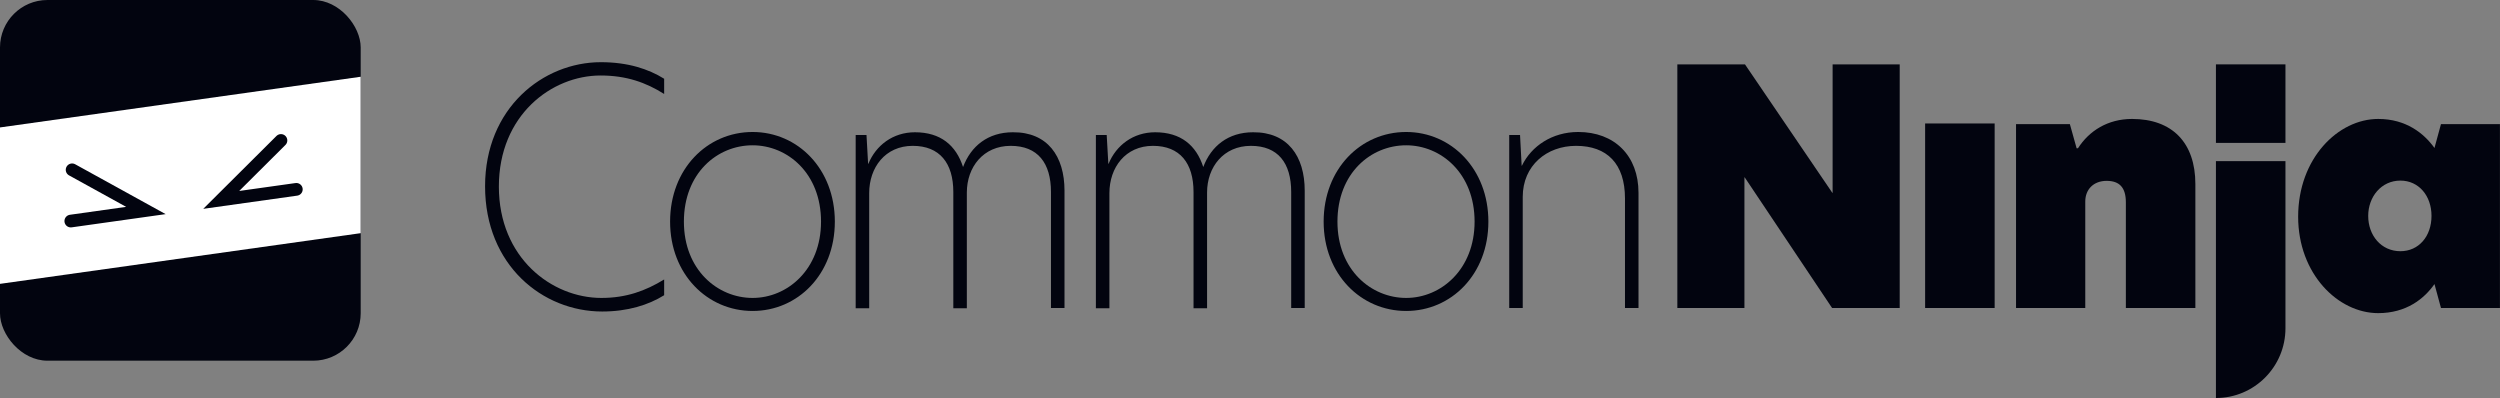
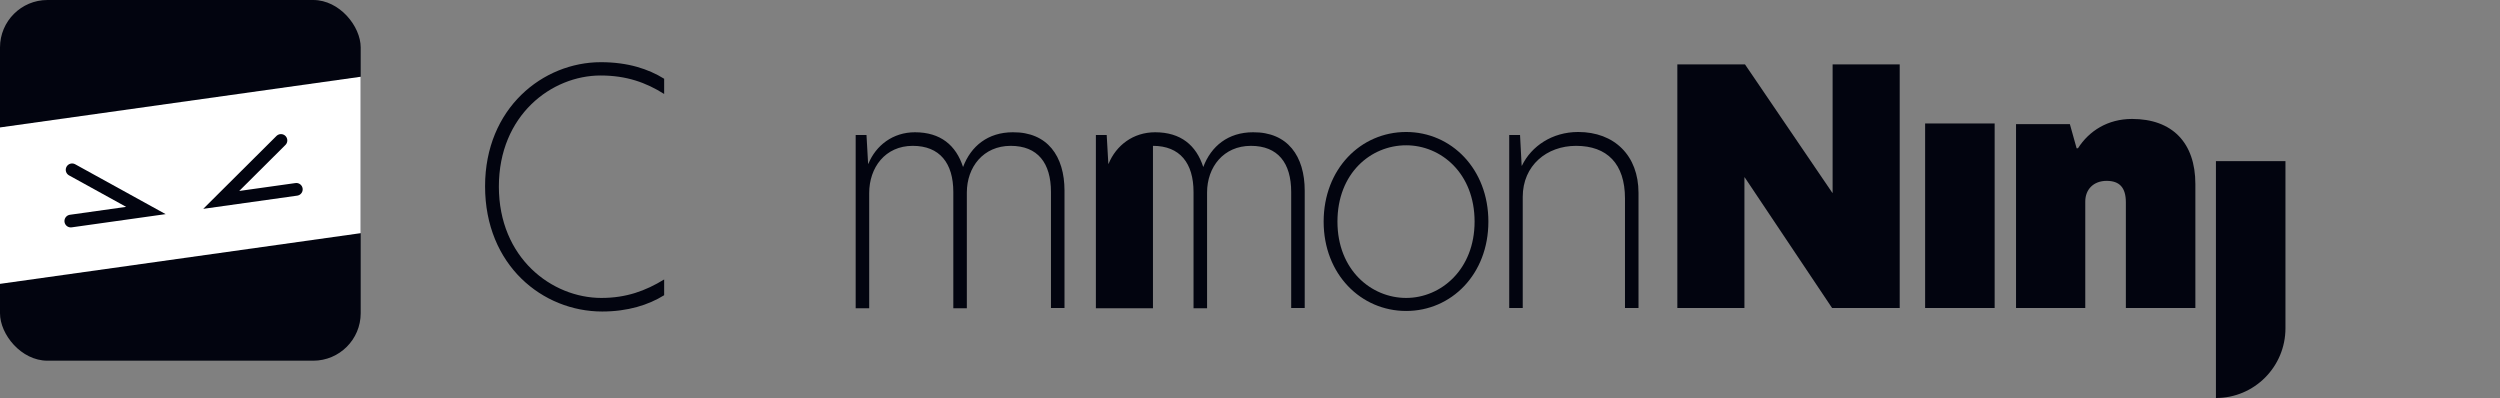
<svg xmlns="http://www.w3.org/2000/svg" width="201" height="32" viewBox="0 0 201 32" fill="none">
  <rect x="0" y="0" width="201" height="32" fill="#808080" stroke="none" />
  <g clip-path="url(#clip0_439_30)">
    <rect width="29" height="29" rx="3.816" fill="#02040F" />
    <path d="M6.24927e-08 22.822L0 10.246L29 6.171V18.747L6.24927e-08 22.822Z" fill="white" />
    <path d="M22.589 11.292L17.787 16.072L23.825 15.224" stroke="#02040F" stroke-width="1.021" stroke-linecap="round" />
    <path d="M5.797 13.653L11.73 16.924L5.692 17.773" stroke="#02040F" stroke-width="1.021" stroke-linecap="round" />
  </g>
  <path d="M48.417 25.046C43.633 25.046 39 21.334 39 14.979C39 8.69 43.654 5 48.309 5C50.483 5 52.136 5.546 53.398 6.332V7.555C51.941 6.638 50.375 6.07 48.287 6.07C44.35 6.07 40.109 9.258 40.109 15.001C40.109 20.744 44.372 23.954 48.352 23.954C50.353 23.954 51.897 23.386 53.398 22.469V23.735C52.136 24.522 50.462 25.046 48.417 25.046Z" fill="#02040F" />
-   <path d="M53.876 17.818C53.876 13.582 56.855 10.612 60.509 10.612C64.141 10.612 67.121 13.582 67.121 17.818C67.121 22.054 64.141 25.002 60.509 25.002C56.877 25.002 53.876 22.054 53.876 17.818ZM66.011 17.818C66.011 13.931 63.315 11.682 60.509 11.682C57.66 11.682 54.985 13.931 54.985 17.818C54.985 21.705 57.703 23.954 60.509 23.954C63.315 23.954 66.011 21.661 66.011 17.818Z" fill="#02040F" />
  <path d="M85.586 15.329V24.762H84.498V15.438C84.498 13.101 83.433 11.726 81.258 11.726C79.061 11.726 77.734 13.429 77.734 15.481V24.784H76.647V15.438C76.647 13.123 75.559 11.726 73.385 11.726C71.166 11.726 69.883 13.472 69.883 15.525V24.784H68.796V10.852H69.666L69.796 13.167H69.818C70.427 11.682 71.797 10.634 73.559 10.634C75.625 10.634 76.864 11.682 77.43 13.429C78.061 11.747 79.431 10.634 81.432 10.634C84.216 10.612 85.586 12.555 85.586 15.329Z" fill="#02040F" />
-   <path d="M104.899 15.329V24.762H103.812V15.438C103.812 13.101 102.746 11.726 100.571 11.726C98.374 11.726 97.048 13.429 97.048 15.481V24.784H95.96V15.438C95.96 13.123 94.873 11.726 92.698 11.726C90.48 11.726 89.197 13.472 89.197 15.525V24.784H88.109V10.852H88.979L89.11 13.167H89.131C89.74 11.682 91.111 10.634 92.872 10.634C94.938 10.634 96.178 11.682 96.743 13.429C97.374 11.747 98.744 10.634 100.745 10.634C103.529 10.612 104.899 12.555 104.899 15.329Z" fill="#02040F" />
+   <path d="M104.899 15.329V24.762H103.812V15.438C103.812 13.101 102.746 11.726 100.571 11.726C98.374 11.726 97.048 13.429 97.048 15.481V24.784H95.96V15.438C95.96 13.123 94.873 11.726 92.698 11.726V24.784H88.109V10.852H88.979L89.11 13.167H89.131C89.74 11.682 91.111 10.634 92.872 10.634C94.938 10.634 96.178 11.682 96.743 13.429C97.374 11.747 98.744 10.634 100.745 10.634C103.529 10.612 104.899 12.555 104.899 15.329Z" fill="#02040F" />
  <path d="M106.421 17.818C106.421 13.582 109.401 10.612 113.055 10.612C116.687 10.612 119.666 13.582 119.666 17.818C119.666 22.054 116.687 25.002 113.055 25.002C109.423 25.002 106.421 22.054 106.421 17.818ZM118.557 17.818C118.557 13.931 115.86 11.682 113.055 11.682C110.206 11.682 107.531 13.931 107.531 17.818C107.531 21.705 110.249 23.954 113.055 23.954C115.86 23.954 118.557 21.661 118.557 17.818Z" fill="#02040F" />
  <path d="M131.736 15.503V24.762H130.649V15.962C130.649 13.167 129.214 11.726 126.713 11.726C124.364 11.726 122.428 13.298 122.428 15.831V24.762H121.341V10.852H122.211L122.341 13.319H122.363C123.124 11.747 124.799 10.612 126.887 10.612C129.801 10.612 131.736 12.512 131.736 15.503Z" fill="#02040F" />
  <path d="M152.736 24.762H147.299L140.274 14.259H140.252V24.762H134.858V5.175H140.296L147.32 15.504H147.342V5.175H152.736V24.762Z" fill="#02040F" />
  <path d="M160.37 9.926V24.761H154.78V9.926C154.78 9.926 157.281 9.926 160.37 9.926Z" fill="#02040F" />
  <path d="M176.508 14.803V24.761H170.919V16.267C170.919 15.066 170.397 14.541 169.374 14.541C168.309 14.541 167.656 15.24 167.656 16.201V24.761H162.089V9.978H166.417L166.96 11.921H167.069C167.961 10.524 169.461 9.563 171.419 9.563C174.638 9.563 176.508 11.463 176.508 14.803Z" fill="#02040F" />
  <path d="M178.161 32L178.161 12.956L183.751 12.956L183.751 26.388C183.751 29.489 181.25 32 178.161 32Z" fill="#02040F" />
-   <path d="M178.161 5.175H183.751V11.489H178.161V5.175Z" fill="#02040F" />
-   <path d="M184.771 17.424C184.771 12.729 187.99 9.563 191.208 9.563C193.449 9.563 194.884 10.72 195.732 11.899L196.254 9.978H200.995V24.761H196.254L195.732 22.839C194.906 24.018 193.47 25.176 191.208 25.176C187.968 25.176 184.771 22.009 184.771 17.424ZM195.493 17.358C195.493 15.742 194.471 14.52 192.992 14.52C191.448 14.52 190.404 15.83 190.404 17.358C190.404 18.93 191.448 20.197 192.992 20.197C194.471 20.197 195.493 18.996 195.493 17.358Z" fill="#02040F" />
  <defs>
    <clipPath id="clip0_439_30">
      <rect width="29" height="29" rx="3.816" fill="white" />
    </clipPath>
  </defs>
</svg>